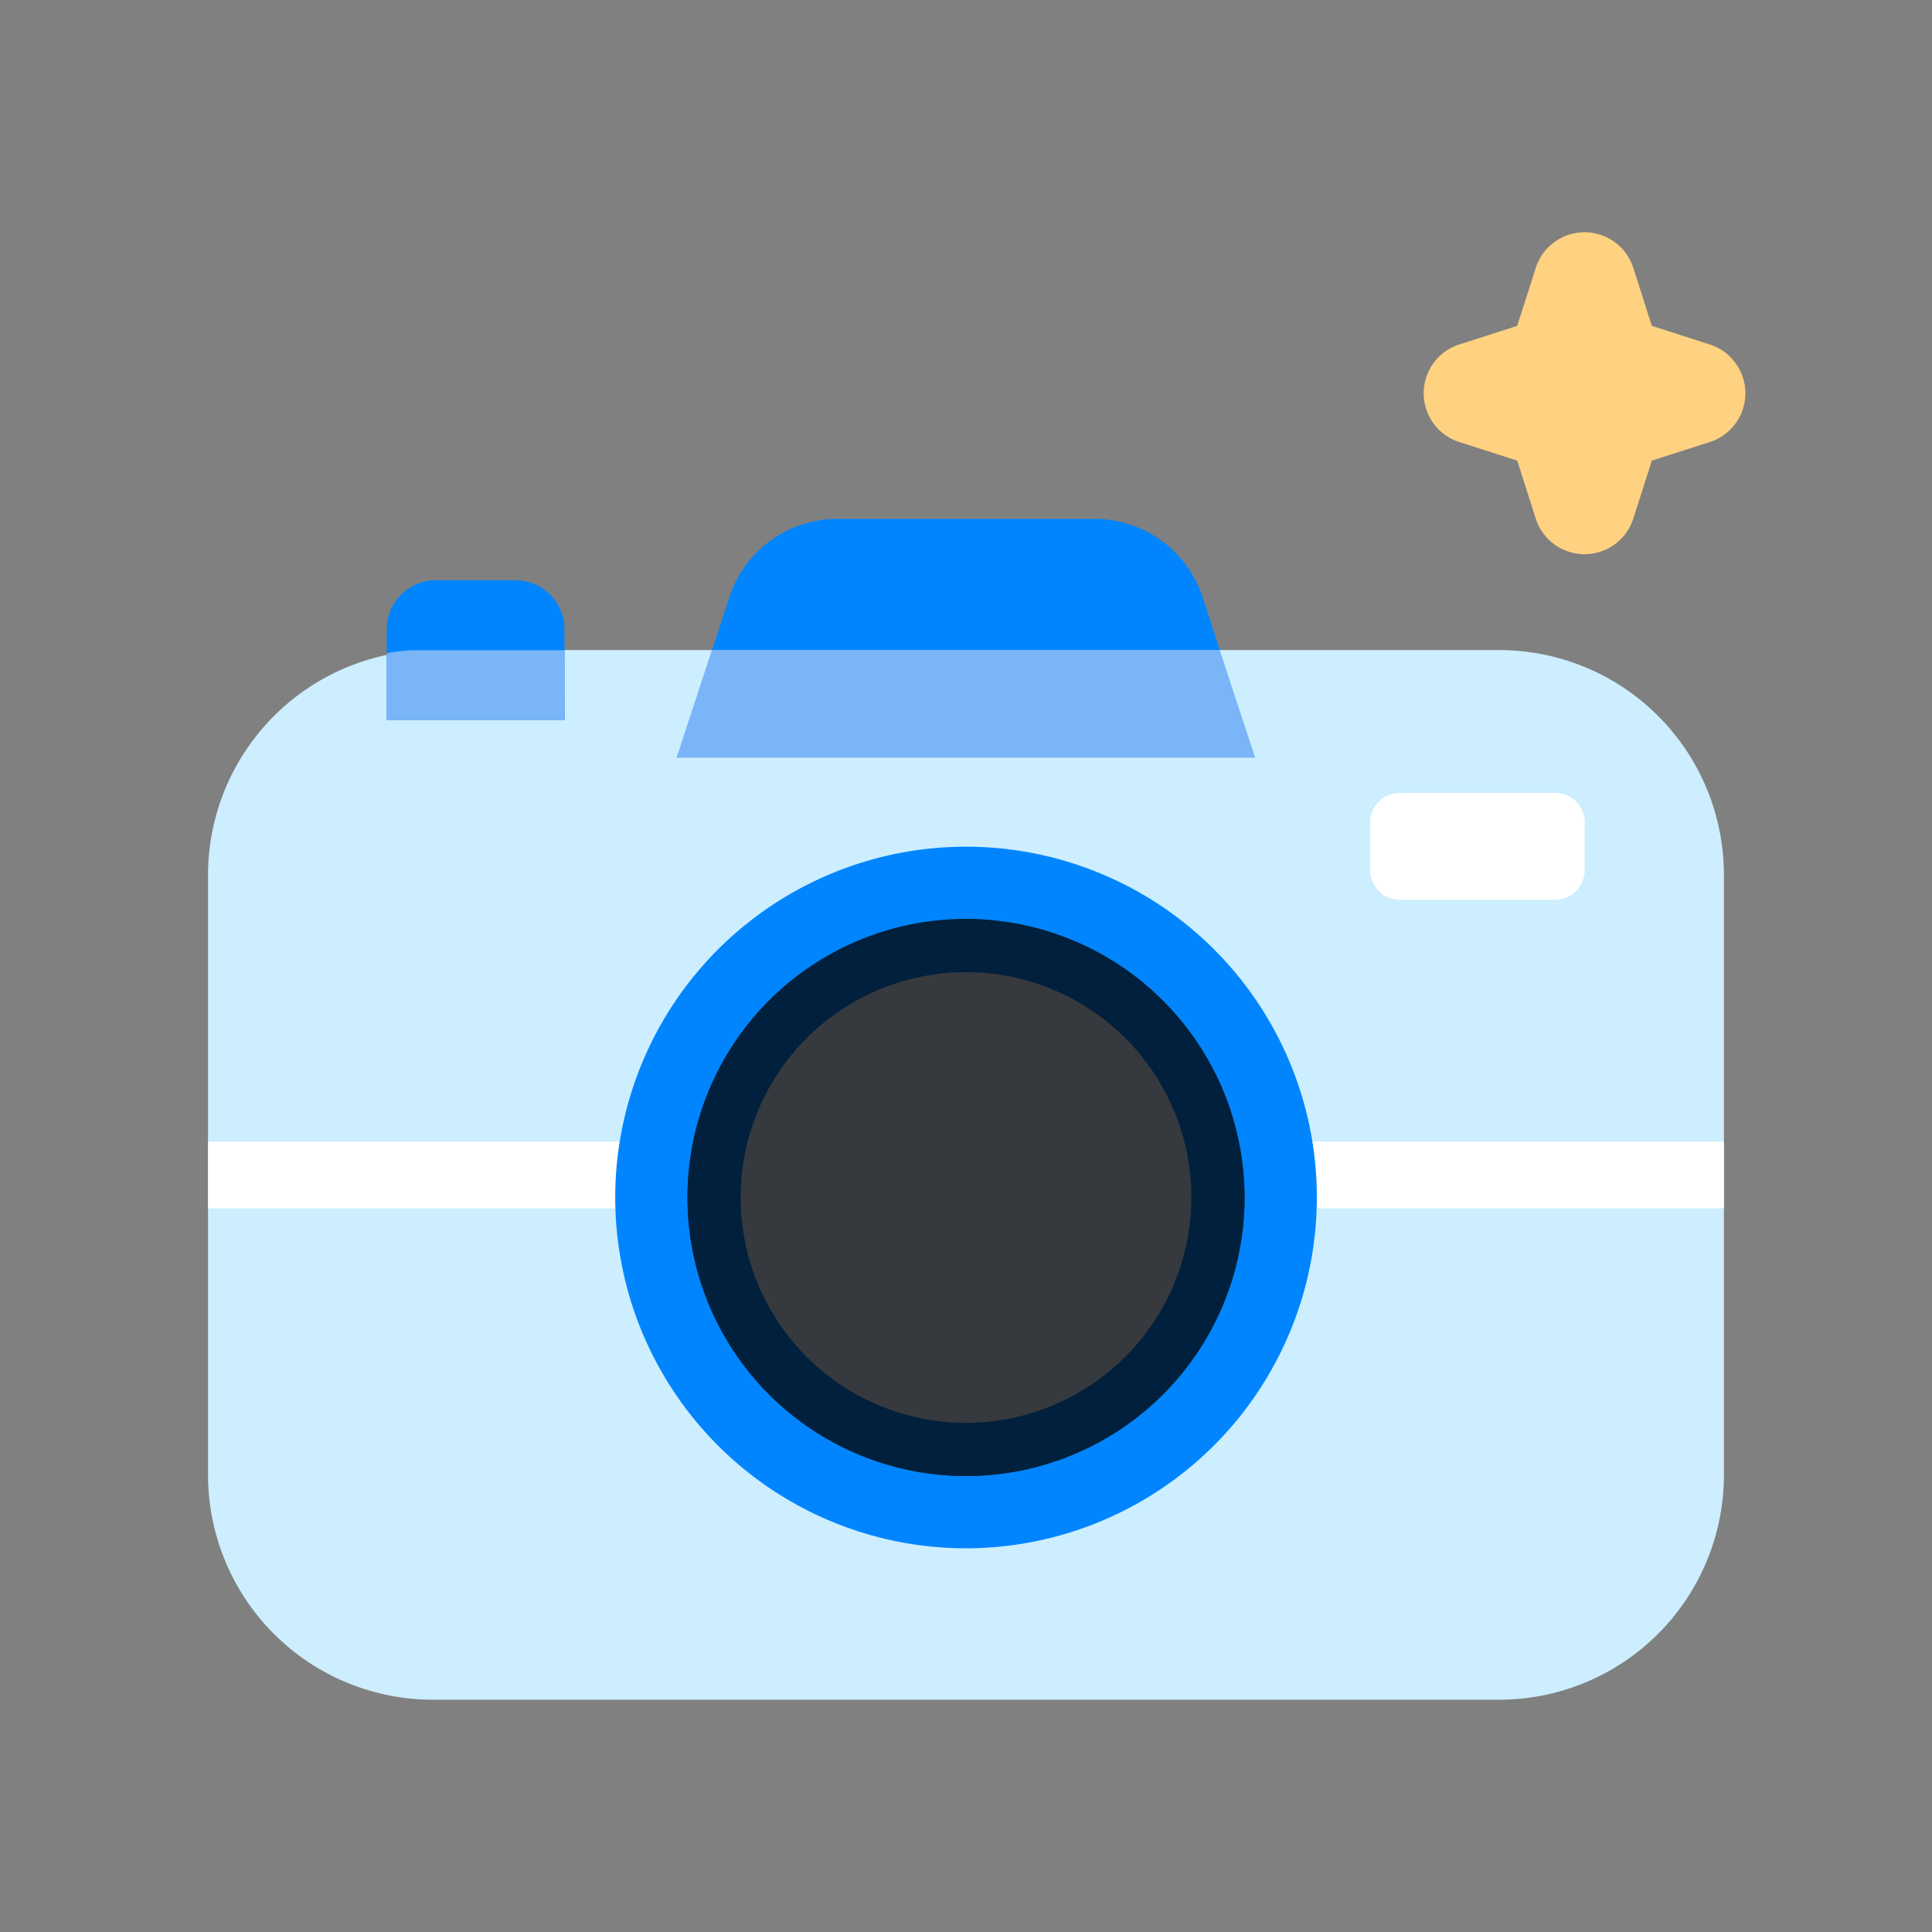
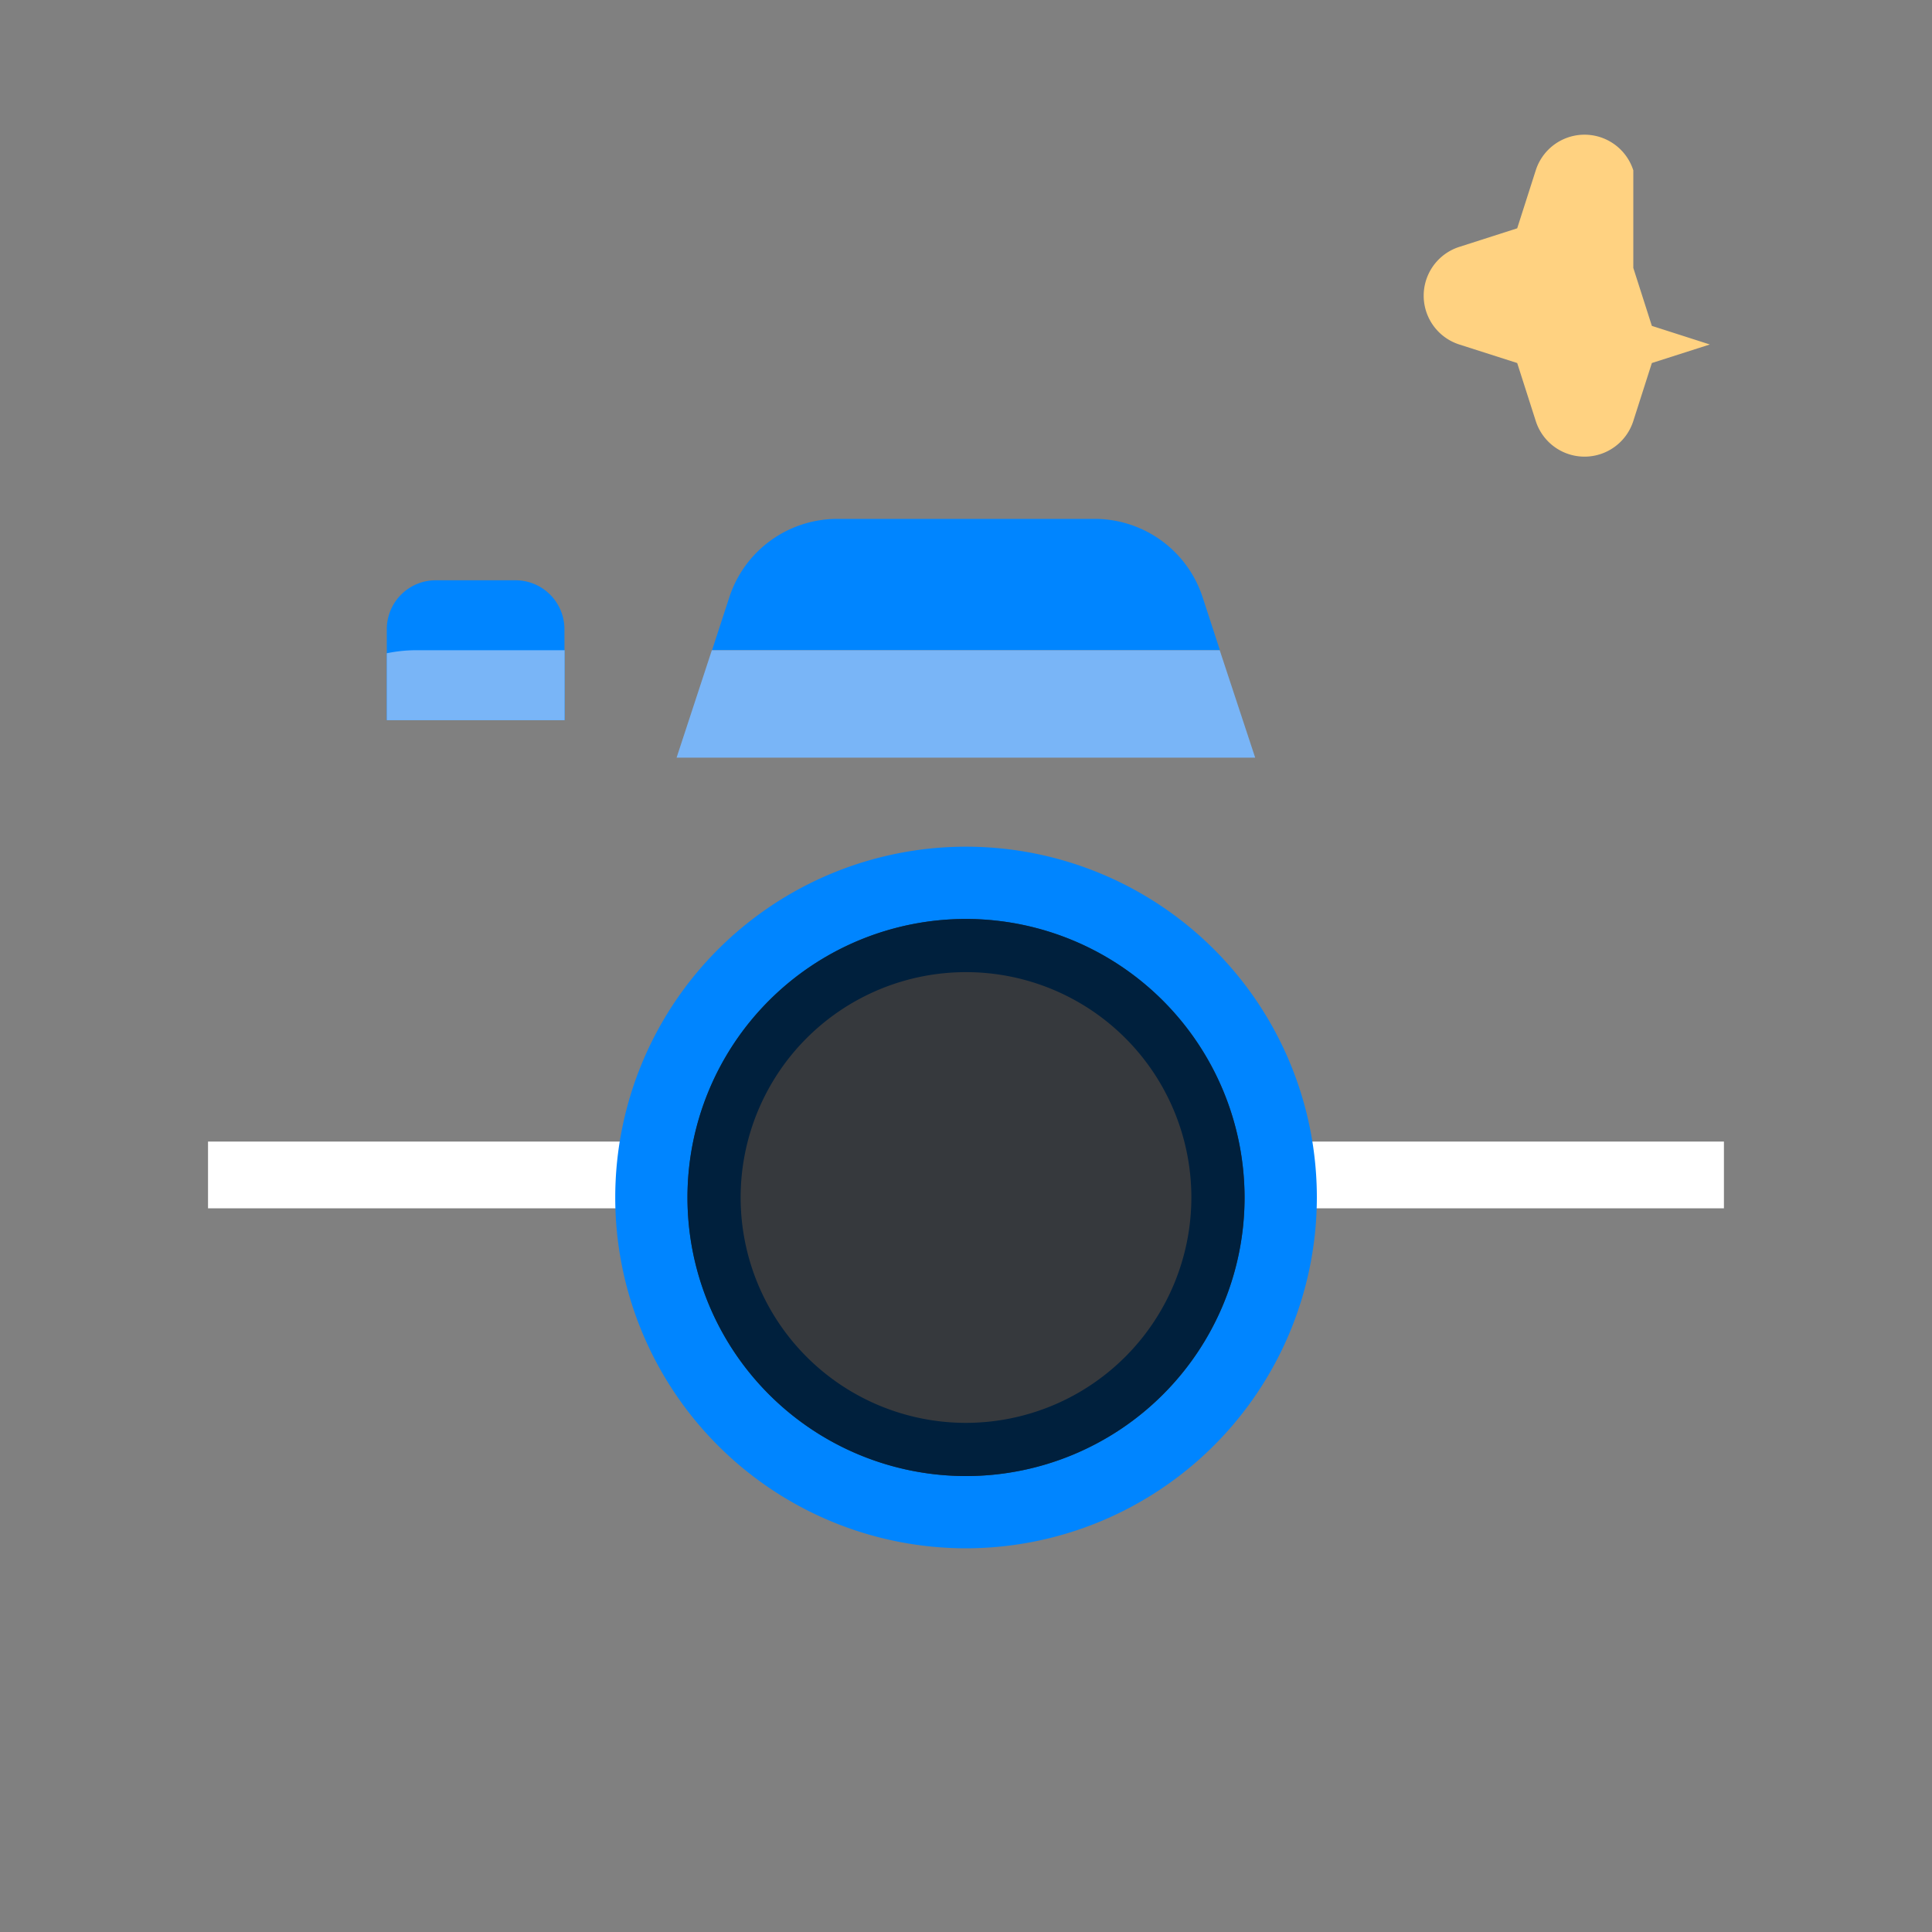
<svg xmlns="http://www.w3.org/2000/svg" width="40" height="40" viewBox="0 0 40 40">
  <rect x="0" y="0" width="40" height="40" fill="#808080" stroke="none" />
  <g id="그룹_9917" data-name="그룹 9917" transform="translate(-908.392 -3788.229)">
    <rect id="사각형_148065" data-name="사각형 148065" width="40" height="40" transform="translate(908.392 3788.229)" fill="none" />
    <g id="그룹_9861" data-name="그룹 9861">
-       <path id="패스_24589" data-name="패스 24589" d="M423.084,163.347v12.417a4.656,4.656,0,0,1-4.656,4.656H396.355a4.656,4.656,0,0,1-4.656-4.656V163.347a4.658,4.658,0,0,1,3.706-4.559,4.71,4.71,0,0,1,.95-.1h22.073a4.655,4.655,0,0,1,4.656,4.656" transform="translate(521 3643)" fill="#cceefe" />
      <rect id="사각형_148066" data-name="사각형 148066" width="31.385" height="1.382" transform="translate(912.699 3811.864)" fill="#fff" />
      <path id="패스_24590" data-name="패스 24590" d="M399.082,160.139H395.4v-1.883a1.013,1.013,0,0,1,1.013-1.013h1.652a1.013,1.013,0,0,1,1.013,1.013Z" transform="translate(521 3643)" fill="#0085ff" />
      <path id="패스_24591" data-name="패스 24591" d="M399.082,158.691v1.449H395.4v-1.386a3.055,3.055,0,0,1,.618-.063Z" transform="translate(521 3643)" fill="#79b5f7" />
      <path id="패스_24592" data-name="패스 24592" d="M412.649,158.691H402.134l.359-1.1a2.352,2.352,0,0,1,2.235-1.619h5.327a2.352,2.352,0,0,1,2.235,1.619Z" transform="translate(521 3643)" fill="#0085ff" />
      <path id="패스_24593" data-name="패스 24593" d="M413.379,160.915H401.4l.73-2.224h10.515Z" transform="translate(521 3643)" fill="#79b5f7" />
-       <path id="패스_24594" data-name="패스 24594" d="M419.589,163.858h-3.216a.612.612,0,0,1-.612-.613v-.988a.612.612,0,0,1,.612-.612h3.216a.613.613,0,0,1,.613.612v.988a.613.613,0,0,1-.613.613" transform="translate(521 3643)" fill="#fff" />
-       <path id="패스_24595" data-name="패스 24595" d="M421.208,150.776l.384,1.2,1.2.385a1.061,1.061,0,0,1,0,2.02l-1.2.384-.384,1.2a1.06,1.06,0,0,1-2.02,0l-.384-1.2-1.2-.384a1.061,1.061,0,0,1,0-2.02l1.2-.385.384-1.2a1.06,1.06,0,0,1,2.02,0" transform="translate(521 3643)" fill="#ffd281" />
+       <path id="패스_24595" data-name="패스 24595" d="M421.208,150.776l.384,1.2,1.2.385l-1.2.384-.384,1.2a1.06,1.06,0,0,1-2.02,0l-.384-1.2-1.2-.384a1.061,1.061,0,0,1,0-2.02l1.2-.385.384-1.2a1.06,1.06,0,0,1,2.02,0" transform="translate(521 3643)" fill="#ffd281" />
      <path id="패스_24596" data-name="패스 24596" d="M407.392,177.285a7.263,7.263,0,1,1,7.264-7.263,7.271,7.271,0,0,1-7.264,7.263m0-11.929a4.666,4.666,0,1,0,4.666,4.666,4.671,4.671,0,0,0-4.666-4.666" transform="translate(521 3643)" fill="#0085ff" />
      <path id="패스_24597" data-name="패스 24597" d="M407.392,164.255a5.767,5.767,0,1,0,5.768,5.768,5.774,5.774,0,0,0-5.768-5.768" transform="translate(521 3643)" fill="#36393d" />
      <path id="패스_24598" data-name="패스 24598" d="M407.392,164.255a5.767,5.767,0,1,0,5.767,5.767,5.773,5.773,0,0,0-5.767-5.767m0,10.433a4.666,4.666,0,1,1,4.666-4.666,4.671,4.671,0,0,1-4.666,4.666" transform="translate(521 3643)" fill="#00203d" />
    </g>
  </g>
</svg>